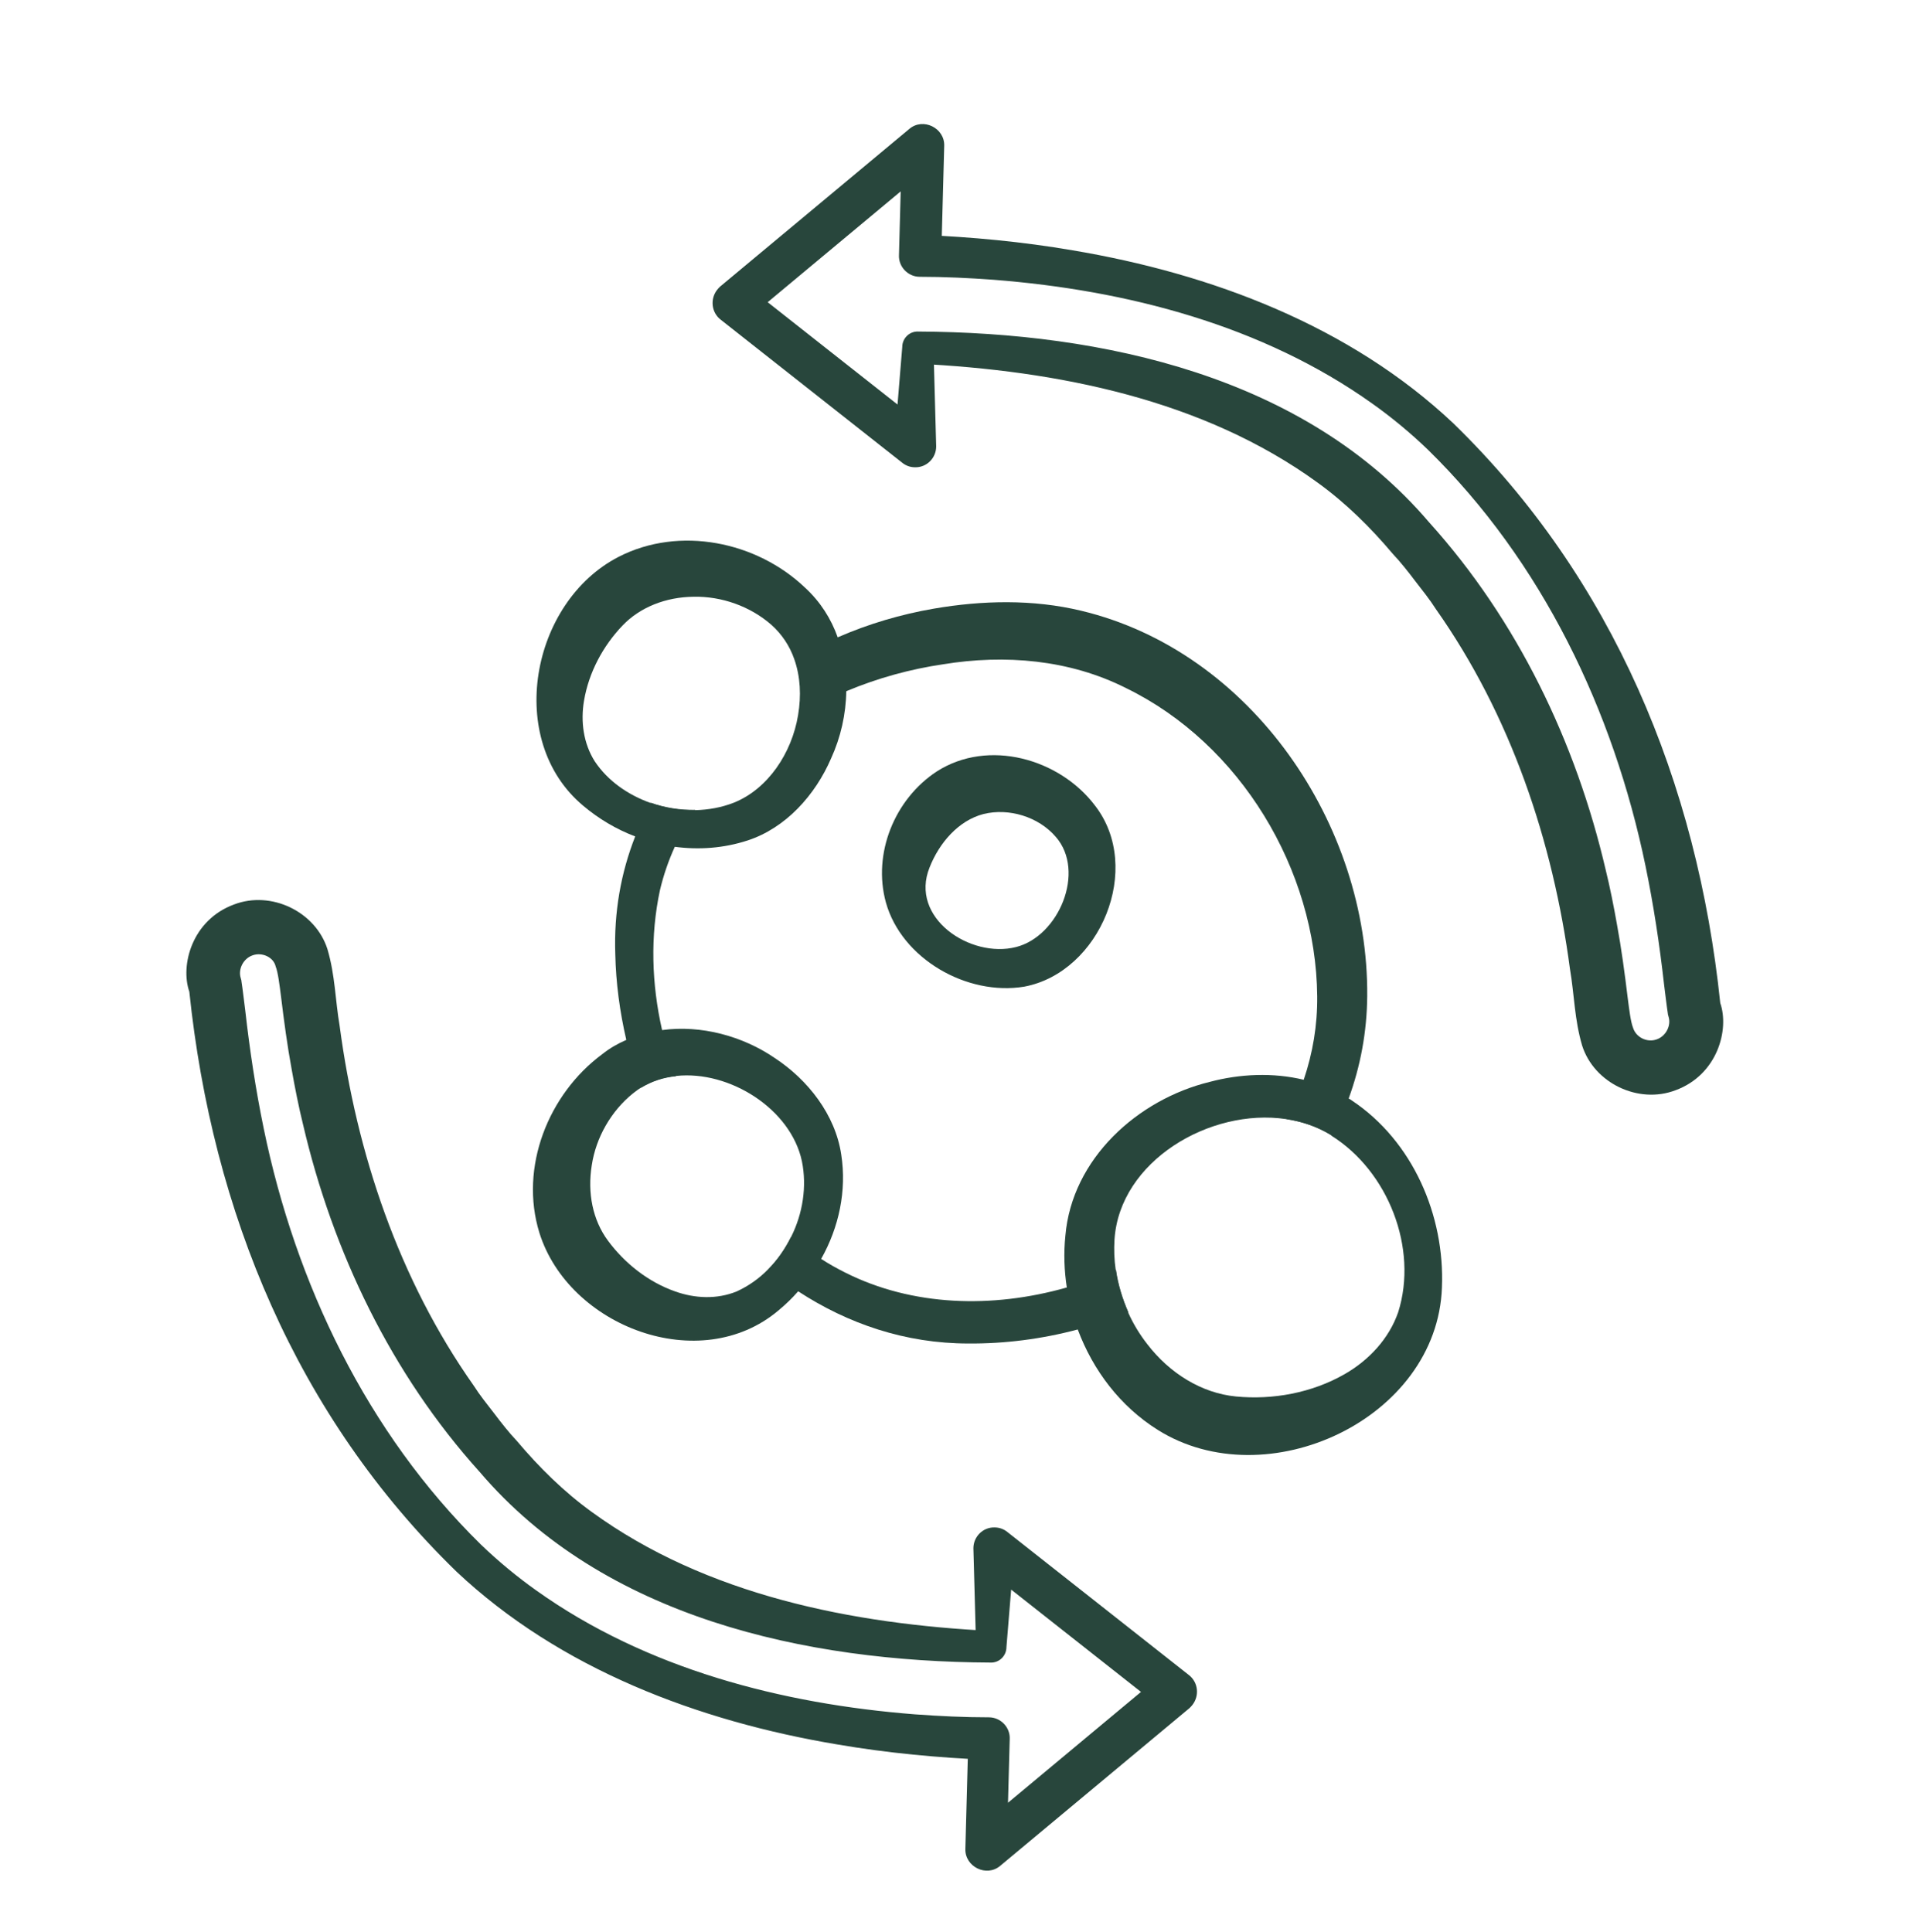
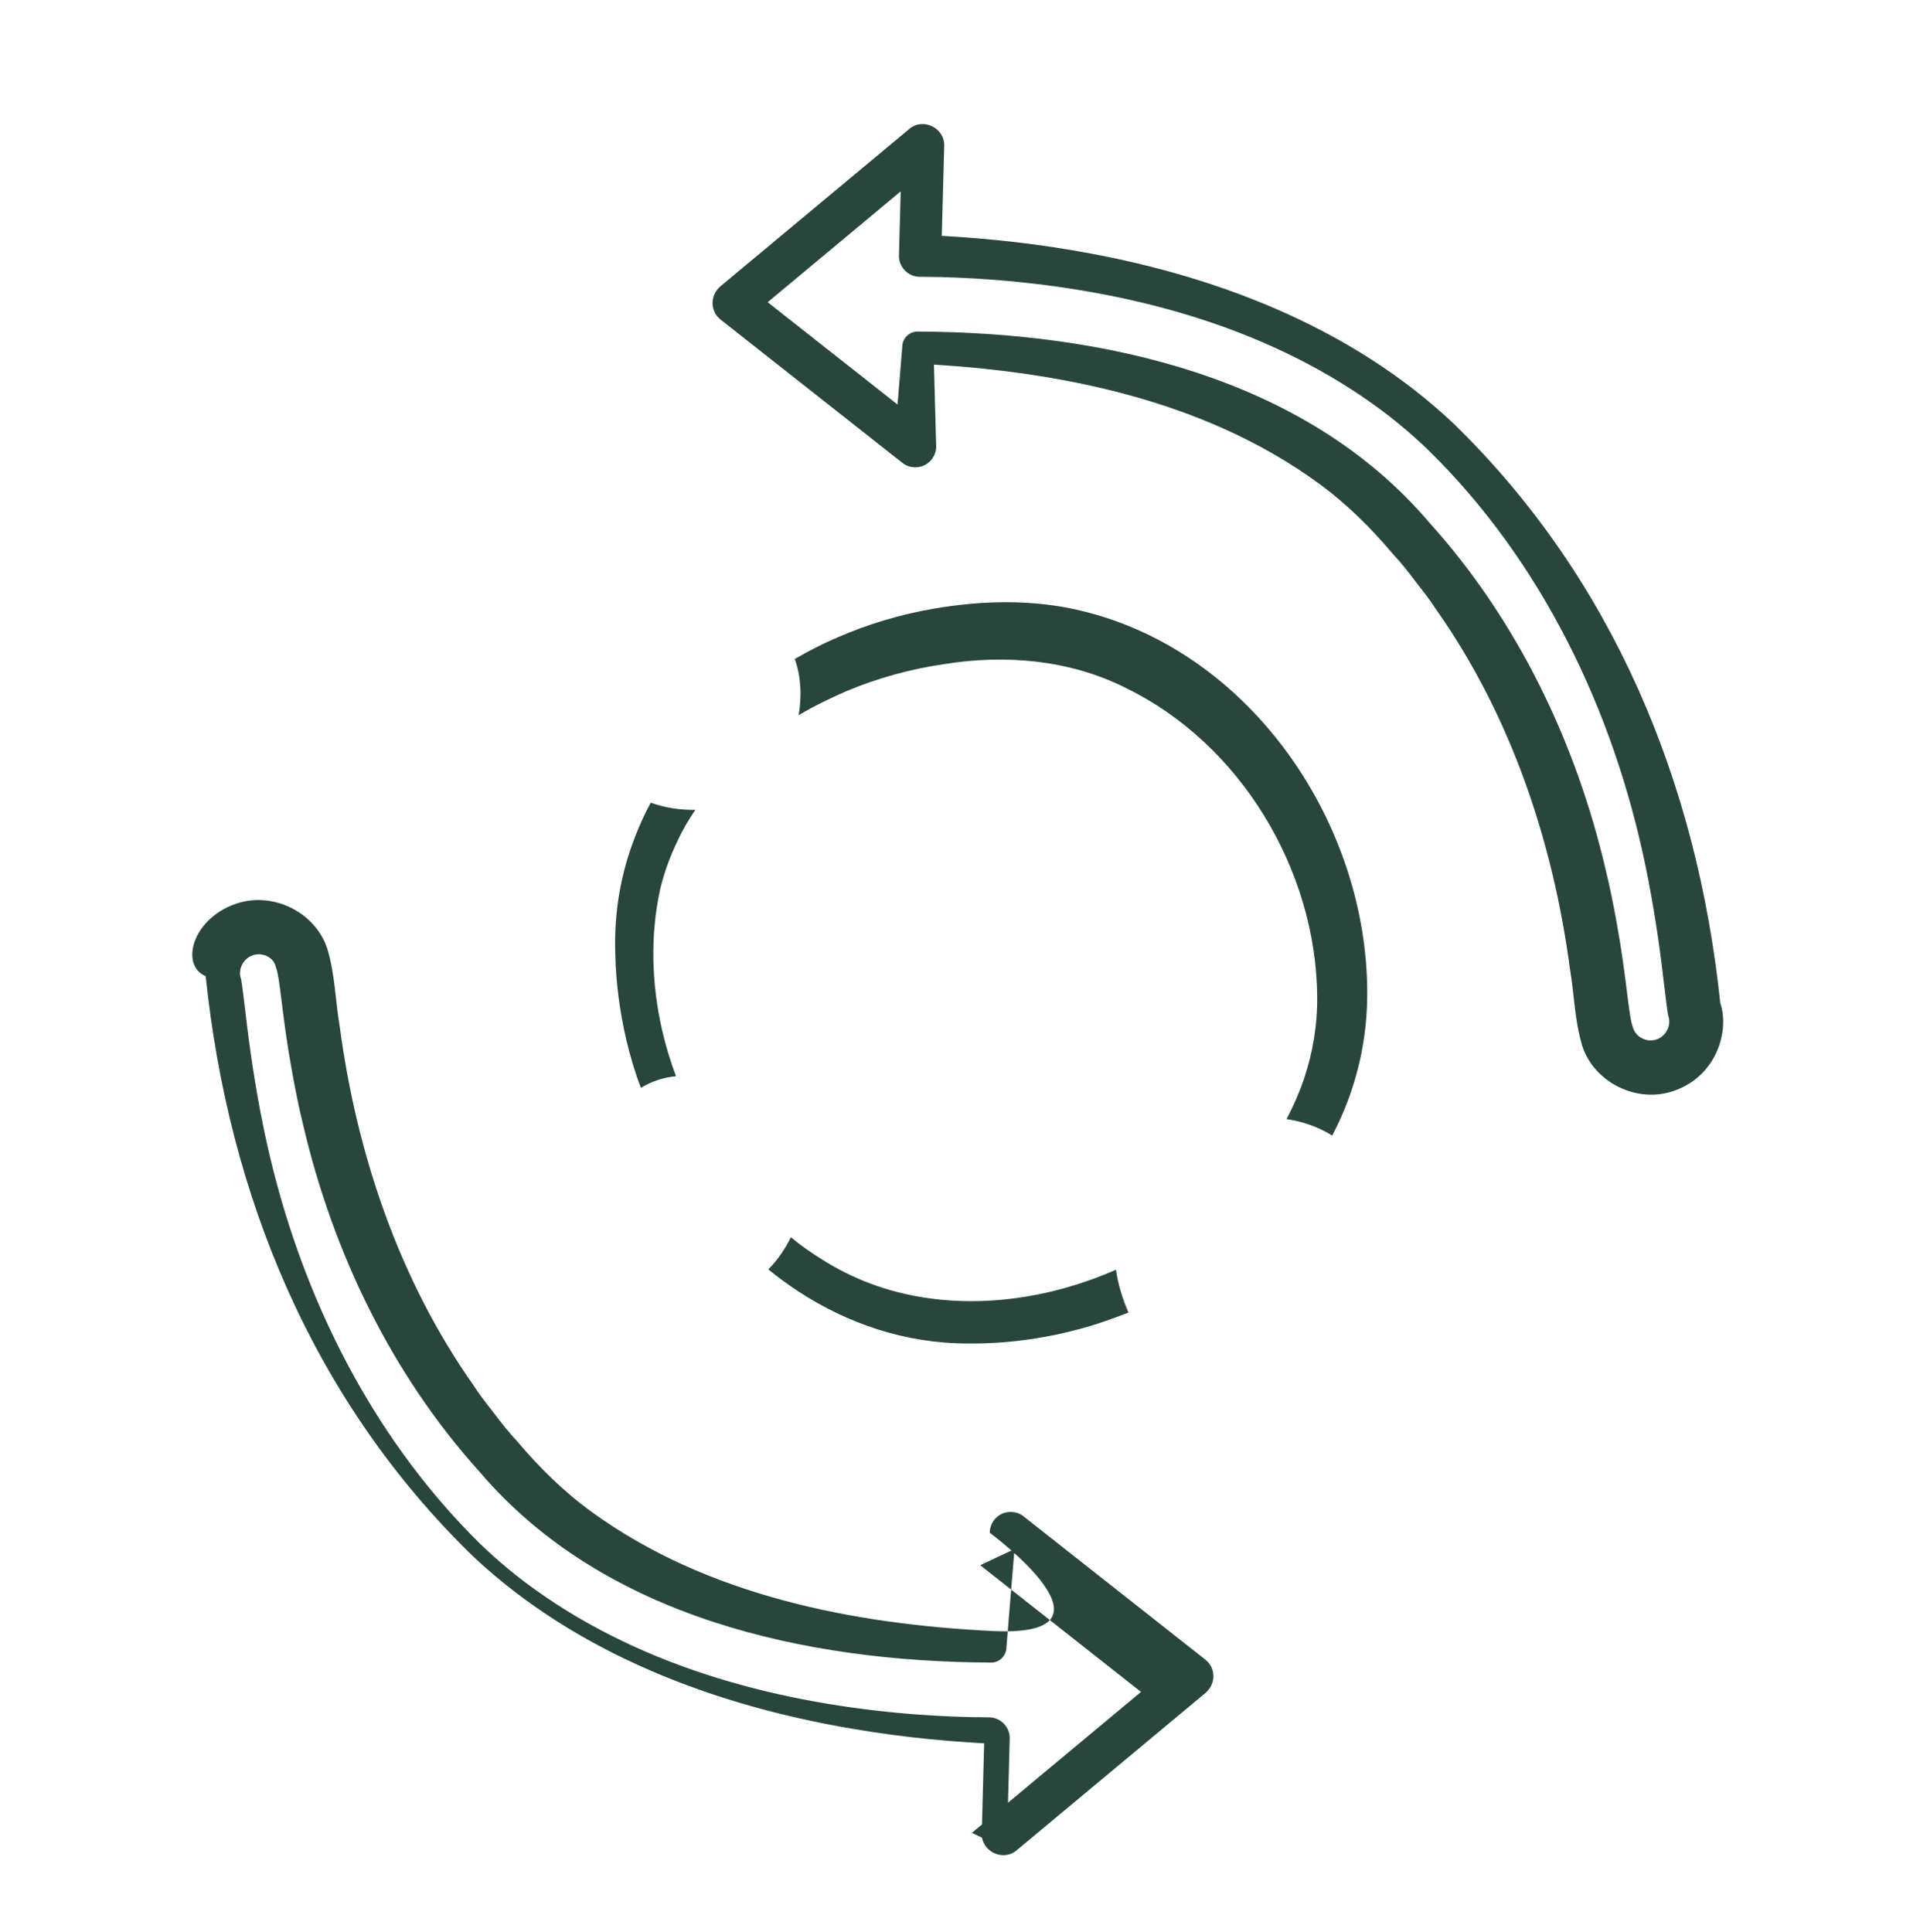
<svg xmlns="http://www.w3.org/2000/svg" xml:space="preserve" style="enable-background:new 0 0 645 649;" viewBox="0 0 645 649" y="0px" x="0px" id="Ebene_3">
  <style type="text/css">	.st0{fill:#28463C;}</style>
  <path d="M221.7,299.1c1.2-5.1,2.9-10,5-14.6c1.9-4.3,4.2-8.5,6.9-12.4c-5.1,0.1-10.2-0.7-15-2.4 c-2,3.7-3.7,7.4-5.2,11.3c-4.8,12.2-7.2,25.5-6.7,39.6c0.2,9.6,1.5,19.3,3.7,28.8c1.3,5.4,2.9,10.9,4.9,16.1 c3.6-2.2,7.6-3.5,11.8-3.9c-1.9-5.1-3.5-10.3-4.7-15.6C218.9,330.6,218.4,314.5,221.7,299.1z M363.2,205.2 c-16.2-3.9-33.2-3.5-49.5-0.7c-11,1.9-21.9,5.1-32.2,9.6c-5,2.1-9.8,4.6-14.5,7.3c2.1,5.9,2.4,12.4,1.3,18.9 c5.2-3.1,10.6-5.7,16.1-8.1c10.5-4.4,21.5-7.4,32.4-9c20.8-3.4,42.5-1.6,61.5,8c38.4,18.7,63.8,61,64.2,103.5 c0.1,9.8-1.5,19.1-4.5,28c-1.6,4.6-3.5,9-5.8,13.3c5.3,0.8,10.3,2.5,14.8,5.2c0.2,0.1,0.4,0.2,0.5,0.4c2.1-4,4-8.2,5.6-12.6 c3.9-10.7,6.1-22.2,6.2-34.3C459.8,277.2,420.5,218.9,363.2,205.2z M358.3,432.6c-25,7.1-51.8,6.3-74.3-5c-2.8-1.4-5.5-2.9-8.1-4.6 c-3.5-2.2-7-4.6-10.2-7.3c-2,4-4.5,7.7-7.6,10.8c3.2,2.6,6.6,5.1,10.1,7.4c16.7,10.9,36,17.5,57.1,17.5c12.2,0.1,24.7-1.5,36.7-4.7 c5.8-1.5,11.5-3.5,17.1-5.7c-2-4.6-3.5-9.4-4.2-14.4C369.5,429,363.9,431,358.3,432.6z" class="st0" />
-   <path d="M281.4,214.1c-2.2-6.2-5.8-11.9-10.9-16.6c-16.3-15.6-42.3-20.9-62.7-10.4c-29.5,15.2-38.2,61.6-11.9,83.6 c5.2,4.4,11.1,7.9,17.4,10.3c4.3,1.7,8.8,2.8,13.3,3.5c8.2,1.1,16.5,0.5,24.5-2.1c12.9-4.2,22.8-15.3,28.1-27.6 c3.2-7,5-14.8,5.1-22.7C284.5,226,283.5,219.9,281.4,214.1z M246.5,269.7c-4.1,1.6-8.5,2.4-12.9,2.5c-5.1,0.1-10.2-0.7-15-2.4 c-7.6-2.7-14.4-7.4-18.8-14c-3.8-6-4.8-13.4-3.6-20.4c1.6-9.5,6.4-18.4,12.9-25.2c5.9-6.2,14.6-9.6,23.9-9.7 c9.4-0.2,19,3.2,26.1,9.4c3.6,3.2,6.2,7.2,7.7,11.5c2.1,5.9,2.4,12.4,1.3,18.9C266,253,258,265.1,246.5,269.7z" class="st0" />
-   <path d="M282.6,387.9c-2-13.4-11.2-25.1-22.3-32.4c-10.8-7.4-24.8-11.2-37.9-9.4c-4.1,0.5-8.2,1.6-12,3.3 c-2.8,1.2-5.6,2.8-8.1,4.8c-18.1,13.4-27.9,38-21.1,60c9.9,31.6,54,48.3,80.3,26.1c2.4-2,4.6-4.1,6.6-6.4c3-3.4,5.6-7,7.8-11 C281.8,412.4,284.5,400.1,282.6,387.9z M258,426.5c-3,3.1-6.6,5.6-10.5,7.4c-6.6,2.7-14,2.4-20.7,0c-9.1-3.2-17-9.5-22.6-17.1 c-5.1-6.9-6.9-16-5.4-25.3c1.4-9.3,6.5-18.2,13.8-24.1c0.9-0.7,1.8-1.4,2.8-2c3.6-2.2,7.6-3.5,11.8-3.9 c17.9-1.9,38.5,11.1,42.2,28.7c1.7,8.4,0.3,17.5-3.6,25.3C263.7,419.7,261.1,423.4,258,426.5z" class="st0" />
-   <path d="M454.2,369.8c-0.4-0.3-0.7-0.5-1.1-0.7c-4.7-3-9.8-5-15.1-6.3c-10.3-2.5-21.5-2-31.6,0.7 c-24.2,5.9-46.3,25.8-48.5,51.7c-0.6,5.8-0.4,11.7,0.5,17.5c0.7,4.8,2,9.6,3.7,14.1c5.1,13.6,14.2,25.7,26.8,33.6 c36.5,23,93.9-3.5,95.5-47.8C485.4,408.4,474.6,383.4,454.2,369.8z M469.7,440.9c-3.1,8.9-9.8,16.1-18,20.8 c-11,6.3-24.1,8.7-36.5,7.5c-11.5-1.1-22.3-7.8-29.8-17.6c-2.5-3.2-4.7-6.8-6.4-10.6c-2-4.6-3.5-9.4-4.2-14.4 c-0.5-3.4-0.6-6.8-0.4-10.1c1.7-26.4,32.1-44.3,57.6-40.5c5.3,0.8,10.3,2.5,14.8,5.2c0.2,0.1,0.4,0.2,0.5,0.4 C466.3,393.5,476.5,419.4,469.7,440.9z" class="st0" />
-   <path d="M367.8,270.6c-11.9-15.7-35.8-22.5-53.1-11.4c-14.2,9.3-21.6,27.6-17.1,44c5.3,19,27.3,31.5,46.5,28.3 C369.6,326.7,384.2,291.6,367.8,270.6z M341.3,318.2c-15.3,3.9-35.9-9.8-29-26.8c3.2-8.1,9.6-15.7,18.1-17.9 c8.5-2.1,18.5,0.9,24.3,7.7C364.8,292.8,355.7,314.6,341.3,318.2z" class="st0" />
  <path d="M562.9,366.3c-12.5,4.8-27.4-2.4-31.4-15c-2.6-8.8-2.6-17-4.1-25.8c-5.7-42.9-19.9-85.2-45-120.8 c-2.1-3.3-4.6-6.4-7-9.5c-2.1-2.8-5.1-6.6-7.5-9.1c-7.5-8.9-15.8-17.1-25.2-23.9c-38.5-28-87.6-37.7-134.6-40c0,0,5.5-5.2,5.5-5.2 l0.9,33c0,3.9-3.2,7.1-7.1,7c-1.7,0-3.2-0.6-4.4-1.6c0,0-60.9-48-60.9-48c-3.1-2.4-3.6-6.9-1.2-10c0.3-0.4,0.7-0.8,1-1.1 c0,0,9-7.5,9-7.5s-2.6,5.5-2.6,5.5c0-2.2,1-4.2,2.6-5.5c0,0,54.6-45.5,54.6-45.5c4.6-3.9,11.9-0.3,11.7,5.7c0,0-1,37.2-1,37.2 c0,0-7-7.3-7-7.3c17.1,0.7,34.2,2.3,51.1,5.2c46.5,7.8,93.1,25.3,127.9,58.1c53.7,52.2,82,120.9,89.7,194.8 C581,345.9,577,361.1,562.9,366.3L562.9,366.3z M556.6,349.2c3.1-1.1,4.9-4.7,3.9-7.7c0,0-0.1-0.4-0.1-0.4c-0.1-0.2-0.1-0.4-0.1-0.5 c-0.4-2.5-1-7.7-1.3-10c-1.5-13.3-3.5-26.5-6.2-39.6C542,238.7,518,188.6,479.7,151.1c-5.7-5.5-12.2-10.9-18.7-15.5 c-36.9-26.3-82.4-38.1-127.2-41.6c-8.2-0.6-16.5-1-24.8-1c-4,0-7.2-3.4-7-7.3c0,0,1-37.2,1-37.2c0,0,11.7,5.7,11.7,5.7 s-54.6,45.5-54.6,45.5c0,0,2.6-5.5,2.6-5.5c0,2.2-1,4.2-2.6,5.5l-9,7.5c0,0-0.1-11.1-0.1-11.1s60.9,48,60.9,48 c0,0-11.6,5.5-11.5,5.4c0,0,2.7-32.9,2.7-32.9c0-3,2.5-5.4,5.5-5.2c61.8,0.3,129.7,15,171.5,64.1c29.6,32.8,49.3,73.8,59.3,116.7 c1.4,5.6,2.8,12.7,3.8,18.4c1.5,8.1,2.6,16.4,3.6,24.6c0.5,3.9,1,8.1,1.8,10.1C549.6,348.6,553.4,350.4,556.6,349.2L556.6,349.2z" class="st0" />
-   <path d="M78.6,303.9c12.5-4.8,27.4,2.4,31.4,15c2.6,8.8,2.6,17,4.1,25.8c5.7,42.9,19.9,85.2,45,120.8 c2.1,3.3,4.6,6.4,7,9.5c2.1,2.8,5.1,6.6,7.5,9.1c7.5,8.9,15.8,17.1,25.2,23.9c38.5,28,87.6,37.7,134.6,40c0,0-5.5,5.2-5.5,5.2 s-0.9-33-0.9-33c0-3.9,3.2-7.1,7.1-7c1.7,0,3.2,0.6,4.4,1.6c0,0,60.9,48,60.9,48c3.1,2.4,3.6,6.9,1.2,10c-0.3,0.4-0.7,0.8-1,1.1 c0,0-9,7.5-9,7.5l2.6-5.5c0,2.2-1,4.2-2.6,5.5c0,0-54.6,45.5-54.6,45.5c-4.6,3.9-11.9,0.3-11.7-5.7c0,0,1-37.2,1-37.2 c0,0,7,7.3,7,7.3c-17.1-0.7-34.2-2.3-51.1-5.2c-46.5-7.8-93.1-25.3-127.9-58.1c-53.7-52.2-82-120.9-89.7-194.8 C60.5,324.3,64.5,309.1,78.6,303.9L78.6,303.9z M84.8,321c-3.1,1.1-4.9,4.7-3.9,7.7c0,0,0.1,0.4,0.1,0.4c0.1,0.2,0.1,0.4,0.1,0.5 c0.4,2.5,1,7.7,1.3,10c1.5,13.3,3.5,26.5,6.2,39.6c10.7,52.1,34.7,102.2,72.9,139.7c5.7,5.5,12.2,10.9,18.7,15.5 c36.9,26.3,82.4,38.1,127.2,41.6c8.2,0.6,16.5,1,24.8,1c4,0,7.2,3.4,7,7.3c0,0-1,37.2-1,37.2c0,0-11.7-5.7-11.7-5.7 s54.6-45.5,54.6-45.5c0,0-2.6,5.5-2.6,5.5c0-2.2,1-4.2,2.6-5.5c0,0,9-7.5,9-7.5s0.1,11.1,0.1,11.1s-60.9-48-60.9-48 c0,0,11.6-5.5,11.5-5.4c0,0-2.7,32.9-2.7,32.9c0,3-2.5,5.4-5.5,5.2c-61.8-0.3-129.7-15-171.5-64.1c-29.6-32.8-49.3-73.8-59.3-116.7 c-1.4-5.6-2.8-12.7-3.8-18.4c-1.5-8.1-2.6-16.4-3.6-24.6c-0.5-3.9-1-8.1-1.8-10.1C91.9,321.6,88,319.8,84.8,321L84.8,321z" class="st0" />
+   <path d="M78.6,303.9c12.5-4.8,27.4,2.4,31.4,15c2.6,8.8,2.6,17,4.1,25.8c5.7,42.9,19.9,85.2,45,120.8 c2.1,3.3,4.6,6.4,7,9.5c2.1,2.8,5.1,6.6,7.5,9.1c7.5,8.9,15.8,17.1,25.2,23.9c38.5,28,87.6,37.7,134.6,40s-0.9-33-0.9-33c0-3.9,3.2-7.1,7.1-7c1.7,0,3.2,0.6,4.4,1.6c0,0,60.9,48,60.9,48c3.1,2.4,3.6,6.9,1.2,10c-0.3,0.4-0.7,0.8-1,1.1 c0,0-9,7.5-9,7.5l2.6-5.5c0,2.2-1,4.2-2.6,5.5c0,0-54.6,45.5-54.6,45.5c-4.6,3.9-11.9,0.3-11.7-5.7c0,0,1-37.2,1-37.2 c0,0,7,7.3,7,7.3c-17.1-0.7-34.2-2.3-51.1-5.2c-46.5-7.8-93.1-25.3-127.9-58.1c-53.7-52.2-82-120.9-89.7-194.8 C60.5,324.3,64.5,309.1,78.6,303.9L78.6,303.9z M84.8,321c-3.1,1.1-4.9,4.7-3.9,7.7c0,0,0.1,0.4,0.1,0.4c0.1,0.2,0.1,0.4,0.1,0.5 c0.4,2.5,1,7.7,1.3,10c1.5,13.3,3.5,26.5,6.2,39.6c10.7,52.1,34.7,102.2,72.9,139.7c5.7,5.5,12.2,10.9,18.7,15.5 c36.9,26.3,82.4,38.1,127.2,41.6c8.2,0.6,16.5,1,24.8,1c4,0,7.2,3.4,7,7.3c0,0-1,37.2-1,37.2c0,0-11.7-5.7-11.7-5.7 s54.6-45.5,54.6-45.5c0,0-2.6,5.5-2.6,5.5c0-2.2,1-4.2,2.6-5.5c0,0,9-7.5,9-7.5s0.1,11.1,0.1,11.1s-60.9-48-60.9-48 c0,0,11.6-5.5,11.5-5.4c0,0-2.7,32.9-2.7,32.9c0,3-2.5,5.4-5.5,5.2c-61.8-0.3-129.7-15-171.5-64.1c-29.6-32.8-49.3-73.8-59.3-116.7 c-1.4-5.6-2.8-12.7-3.8-18.4c-1.5-8.1-2.6-16.4-3.6-24.6c-0.5-3.9-1-8.1-1.8-10.1C91.9,321.6,88,319.8,84.8,321L84.8,321z" class="st0" />
</svg>